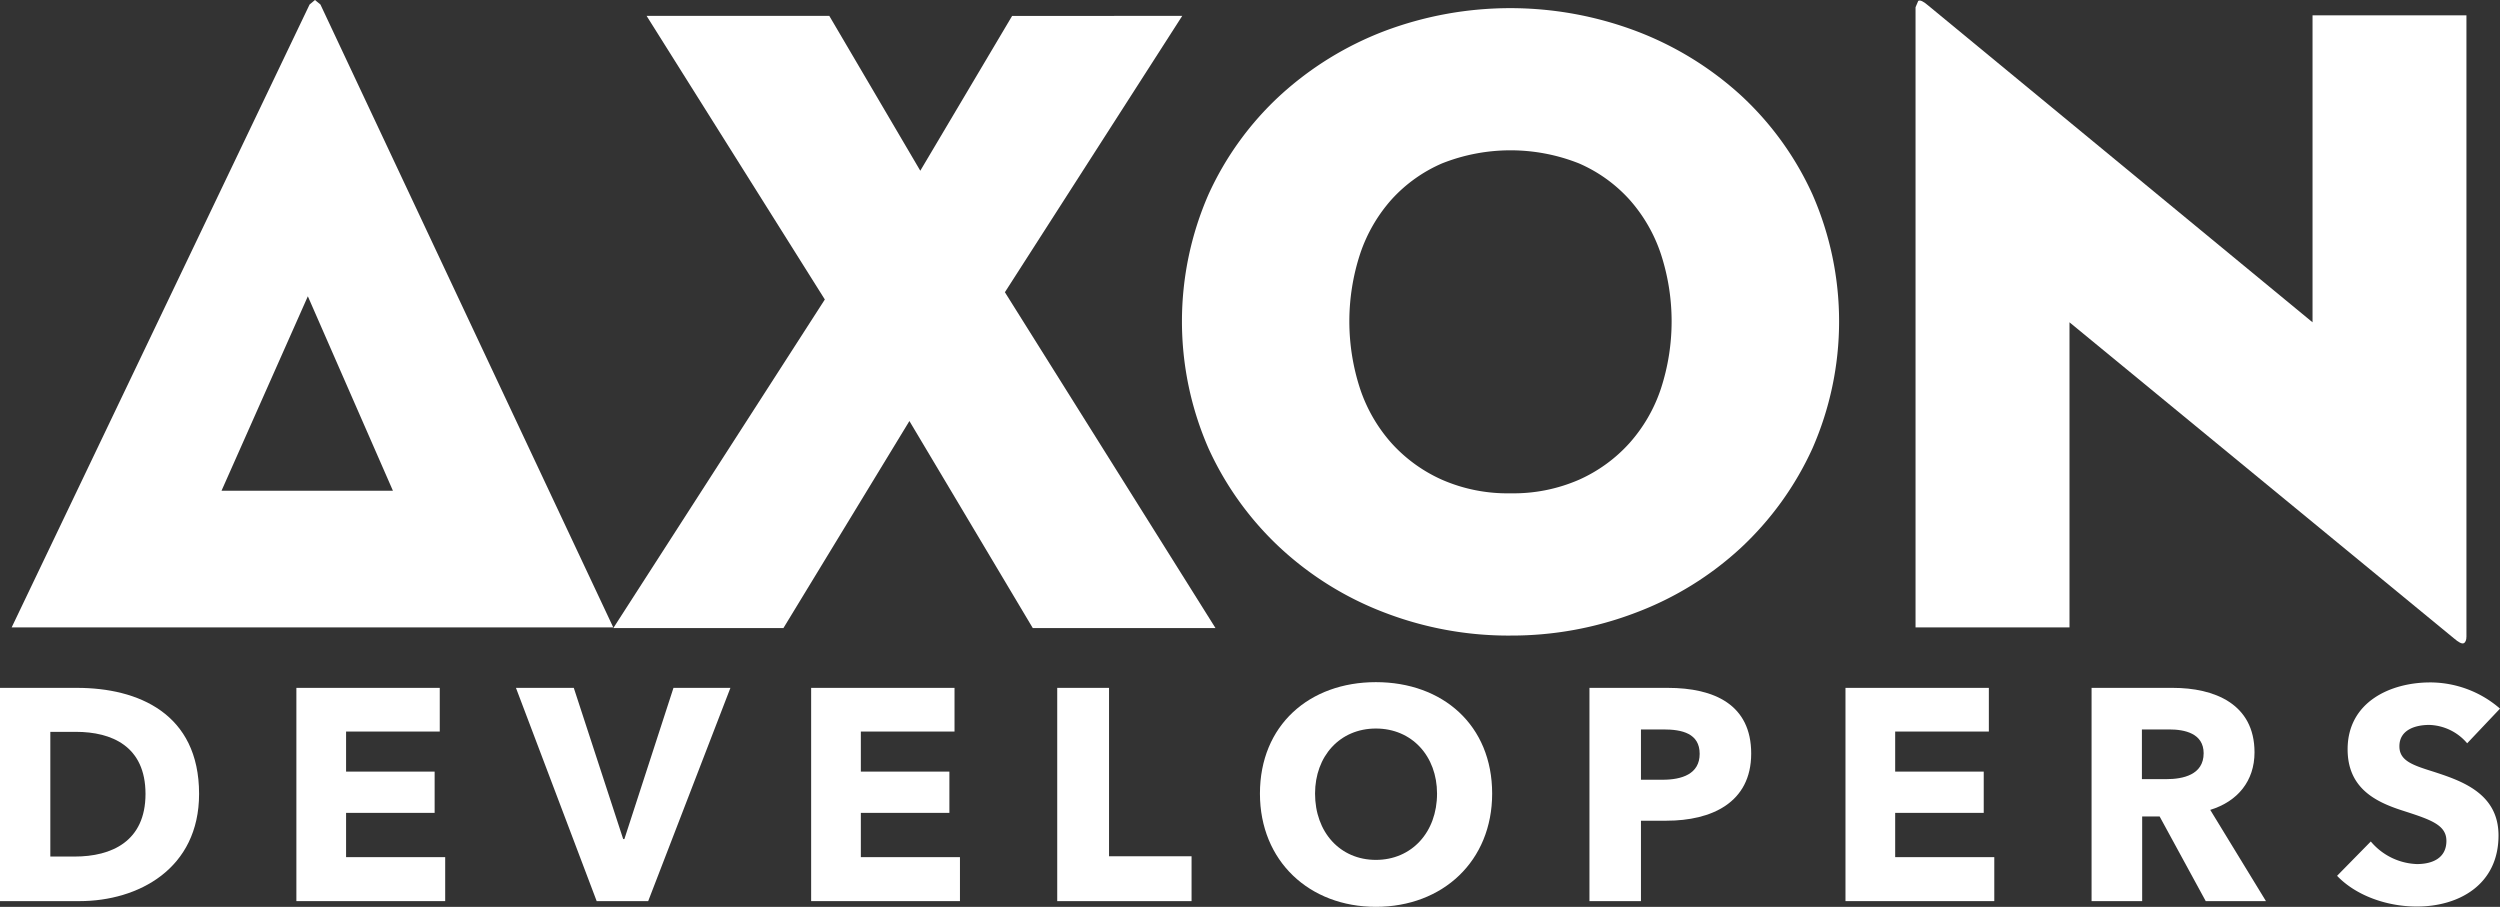
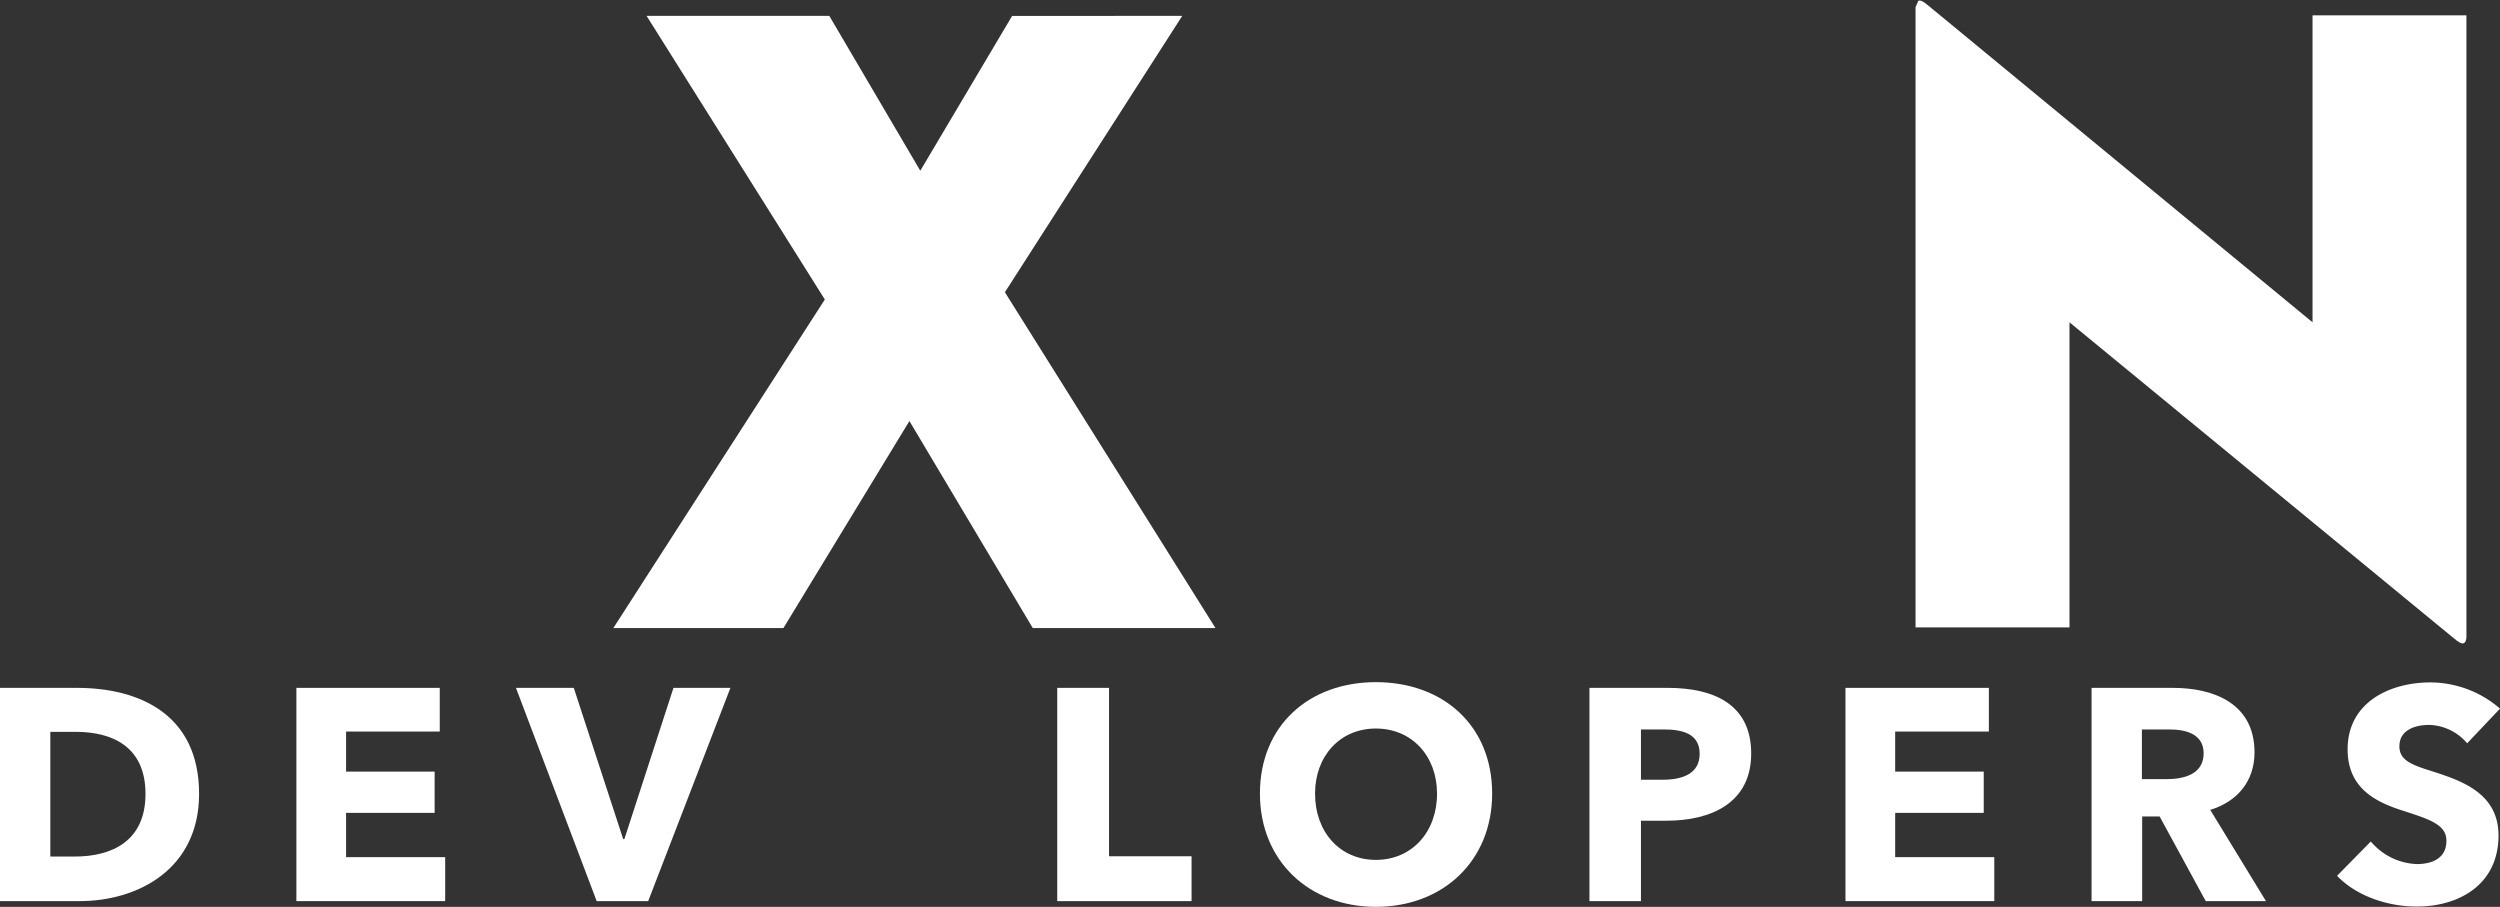
<svg xmlns="http://www.w3.org/2000/svg" width="418.708" height="151.88" viewBox="0 0 418.708 151.88">
  <rect x="0" y="0" width="418.708" height="151.88" fill="#333333" stroke="none" />
  <g id="Group_3" data-name="Group 3" transform="translate(-34.113 -166.558)">
    <path id="Path_1" data-name="Path 1" d="M726.963,169.221h30.6L772.8,195.153l15.382-25.932H816.67l-29.7,46.281,35.271,56.248h-30.6l-20.663-34.676-21.1,34.676H721.387l35.425-55.032Z" transform="translate(-584.554)" fill="#fff" />
-     <path id="Path_2" data-name="Path 2" d="M620.617,271.641l49.9-104.328.9-.755.916.755,49.046,104.328Zm49.609-55.461-14.46,32.57h28.71Z" transform="translate(-584.554)" fill="#fff" />
-     <path id="Path_3" data-name="Path 3" d="M871.648,273.007a57.928,57.928,0,0,1-21.1-3.854,53.842,53.842,0,0,1-17.482-10.85,52.4,52.4,0,0,1-12-16.663,53.073,53.073,0,0,1,0-42.51,51.517,51.517,0,0,1,12-16.592,54.755,54.755,0,0,1,17.482-10.78,59.8,59.8,0,0,1,42.139,0,54.717,54.717,0,0,1,17.565,10.78,51.555,51.555,0,0,1,11.977,16.592,52.932,52.932,0,0,1,0,42.51A52.435,52.435,0,0,1,910.247,258.3a53.808,53.808,0,0,1-17.565,10.85,58.224,58.224,0,0,1-21.034,3.854m0-23.826a27.441,27.441,0,0,0,11.464-2.266,25.175,25.175,0,0,0,8.431-6.107,26.015,26.015,0,0,0,5.287-9.115,36.324,36.324,0,0,0,0-22.616,26.055,26.055,0,0,0-5.287-9.122,24.562,24.562,0,0,0-8.431-6.03,31.1,31.1,0,0,0-22.922,0,24.614,24.614,0,0,0-8.444,6.03,26.15,26.15,0,0,0-5.281,9.122,36.323,36.323,0,0,0,0,22.616,26.109,26.109,0,0,0,5.281,9.115,25.228,25.228,0,0,0,8.444,6.107,27.351,27.351,0,0,0,11.458,2.266" transform="translate(-584.554)" fill="#fff" />
    <path id="Path_4" data-name="Path 4" d="M965.272,220.538v51.1H939.488V167.772l.448-1.056c.3-.205.851.051,1.664.755l64.378,53.067V169.123h25.777V273.156c0,.6-.147.973-.448,1.127s-.857-.128-1.664-.826Z" transform="translate(-584.554)" fill="#fff" />
    <g id="Group_1" data-name="Group 1" transform="translate(-584.554)">
      <path id="Path_5" data-name="Path 5" d="M631.984,317.48H618.667V281.765h12.914c10.14,0,20.43,4.237,20.43,17.756C652.011,312.083,641.821,317.48,631.984,317.48Zm-.6-28.35h-4.288v20.885h4.086c6.154,0,11.855-2.523,11.855-10.494C643.032,291.5,637.331,289.13,631.379,289.13Z" fill="#fff" />
      <path id="Path_6" data-name="Path 6" d="M668.306,317.48V281.765h24.012v7.315H676.629v6.709H691.46V302.7H676.629v7.415h16.6v7.365Z" fill="#fff" />
      <path id="Path_7" data-name="Path 7" d="M727.228,317.48H718.6l-13.52-35.715h9.686l8.273,25.324h.2l8.223-25.324H741Z" fill="#fff" />
-       <path id="Path_8" data-name="Path 8" d="M754.52,317.48V281.765h24.012v7.315H762.843v6.709h14.831V302.7H762.843v7.415h16.6v7.365Z" fill="#fff" />
      <path id="Path_9" data-name="Path 9" d="M795.734,317.48V281.765h8.677v28.2h13.822v7.516Z" fill="#fff" />
      <path id="Path_10" data-name="Path 10" d="M849.106,318.438c-11.148,0-19.421-7.667-19.421-18.966,0-11.451,8.273-18.665,19.421-18.665,11.2,0,19.472,7.214,19.472,18.665C868.578,310.771,860.306,318.438,849.106,318.438Zm0-29.863c-6.053,0-10.19,4.641-10.19,10.9,0,6.457,4.188,11.1,10.19,11.1s10.241-4.64,10.241-11.1C859.347,293.216,855.16,288.575,849.106,288.575Z" fill="#fff" />
      <path id="Path_11" data-name="Path 11" d="M897.788,304.012H893.5V317.48h-8.626V281.765H897.99c7.819,0,13.973,2.825,13.973,11C911.963,301.035,905.254,304.012,897.788,304.012Zm-.505-15.285H893.5v8.424h3.632c3.228,0,6.2-.959,6.2-4.338C903.337,289.382,900.36,288.727,897.283,288.727Z" fill="#fff" />
      <path id="Path_12" data-name="Path 12" d="M927.754,317.48V281.765h24.012v7.315H936.077v6.709h14.831V302.7H936.077v7.415h16.6v7.365Z" fill="#fff" />
      <path id="Path_13" data-name="Path 13" d="M988.089,317.48l-7.719-14.174h-2.926V317.48H968.97V281.765h13.62c6.86,0,13.671,2.624,13.671,10.8,0,4.792-2.825,8.222-7.416,9.634l9.333,15.285Zm-6.1-28.753H977.4v8.323h4.085c2.775,0,6.255-.706,6.255-4.338C987.735,289.382,984.558,288.727,981.984,288.727Z" fill="#fff" />
      <path id="Path_14" data-name="Path 14" d="M1031.876,291.047a8.647,8.647,0,0,0-6.355-3.077c-2.22,0-4.995.757-4.995,3.582,0,2.371,2.119,3.127,5.5,4.186,4.843,1.565,11.1,3.632,11.1,10.745,0,8.223-6.608,11.906-13.671,11.906-5.1,0-10.24-1.867-13.368-5.146l5.649-5.751a10.569,10.569,0,0,0,7.719,3.783c2.623,0,4.944-1.008,4.944-3.883,0-2.725-2.724-3.582-7.416-5.1-4.54-1.463-9.13-3.783-9.13-10.24,0-7.92,7.163-11.2,13.822-11.2a17.856,17.856,0,0,1,11.7,4.389Z" fill="#fff" />
    </g>
  </g>
</svg>